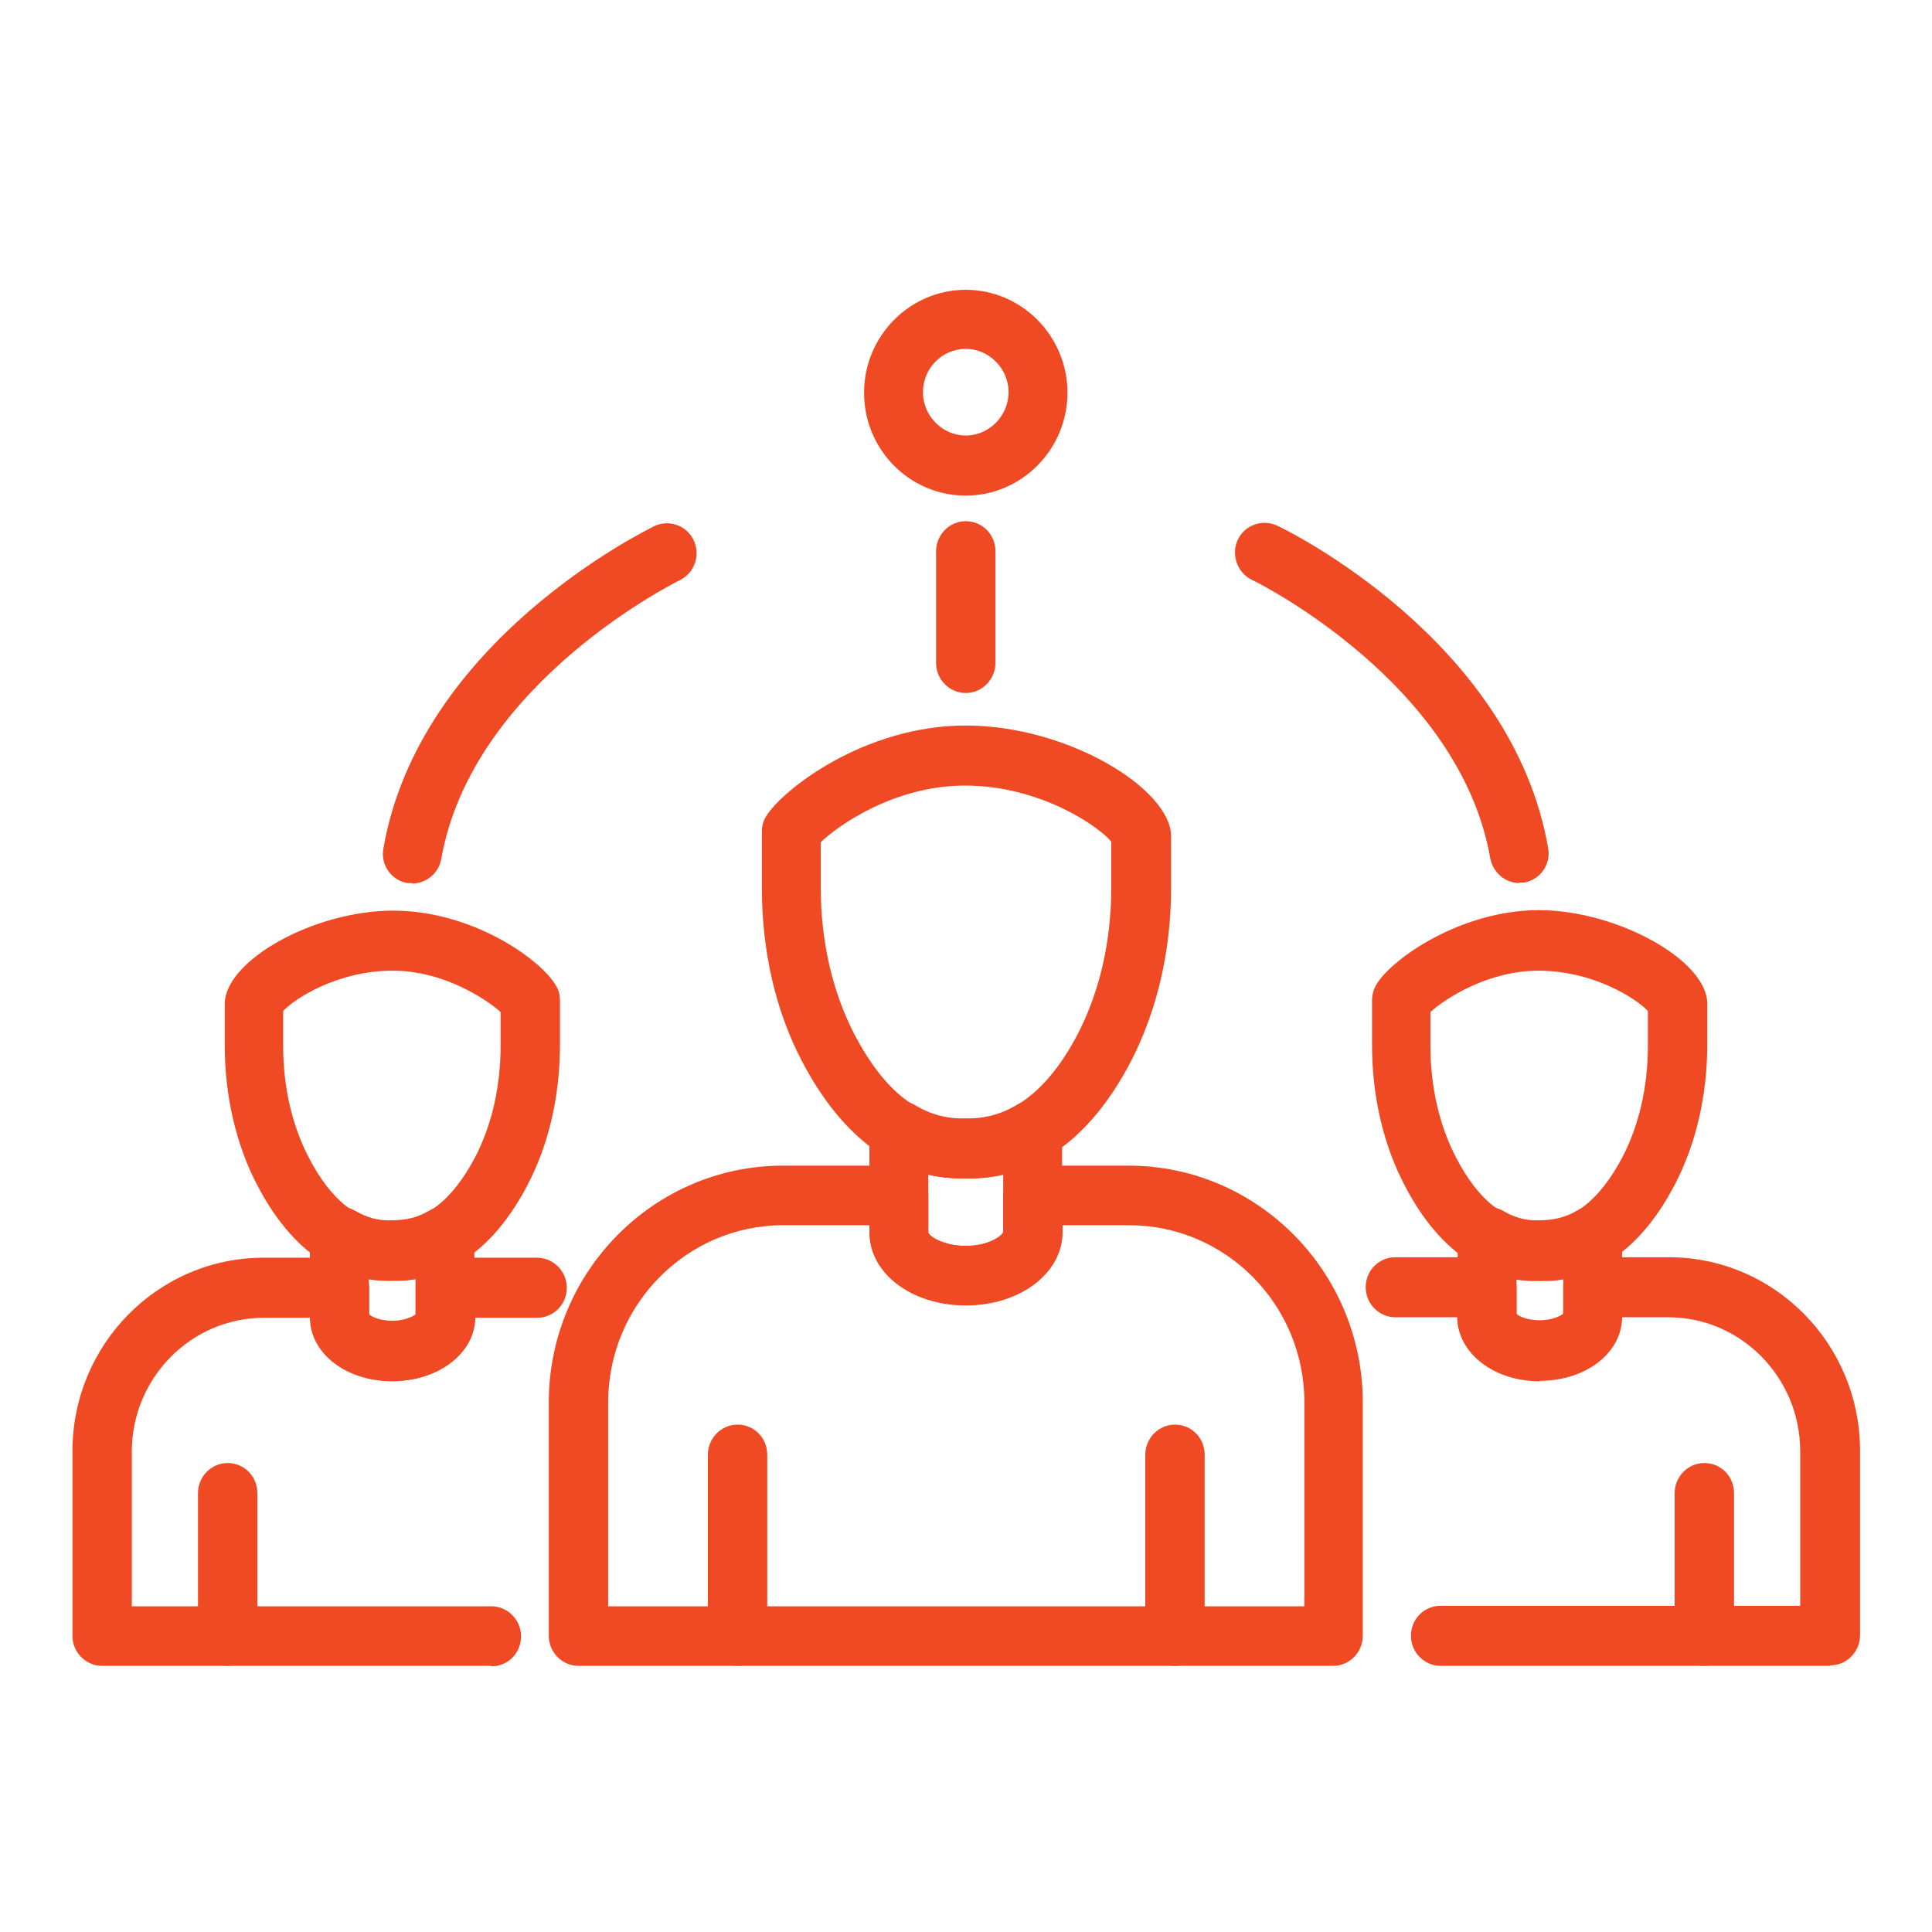
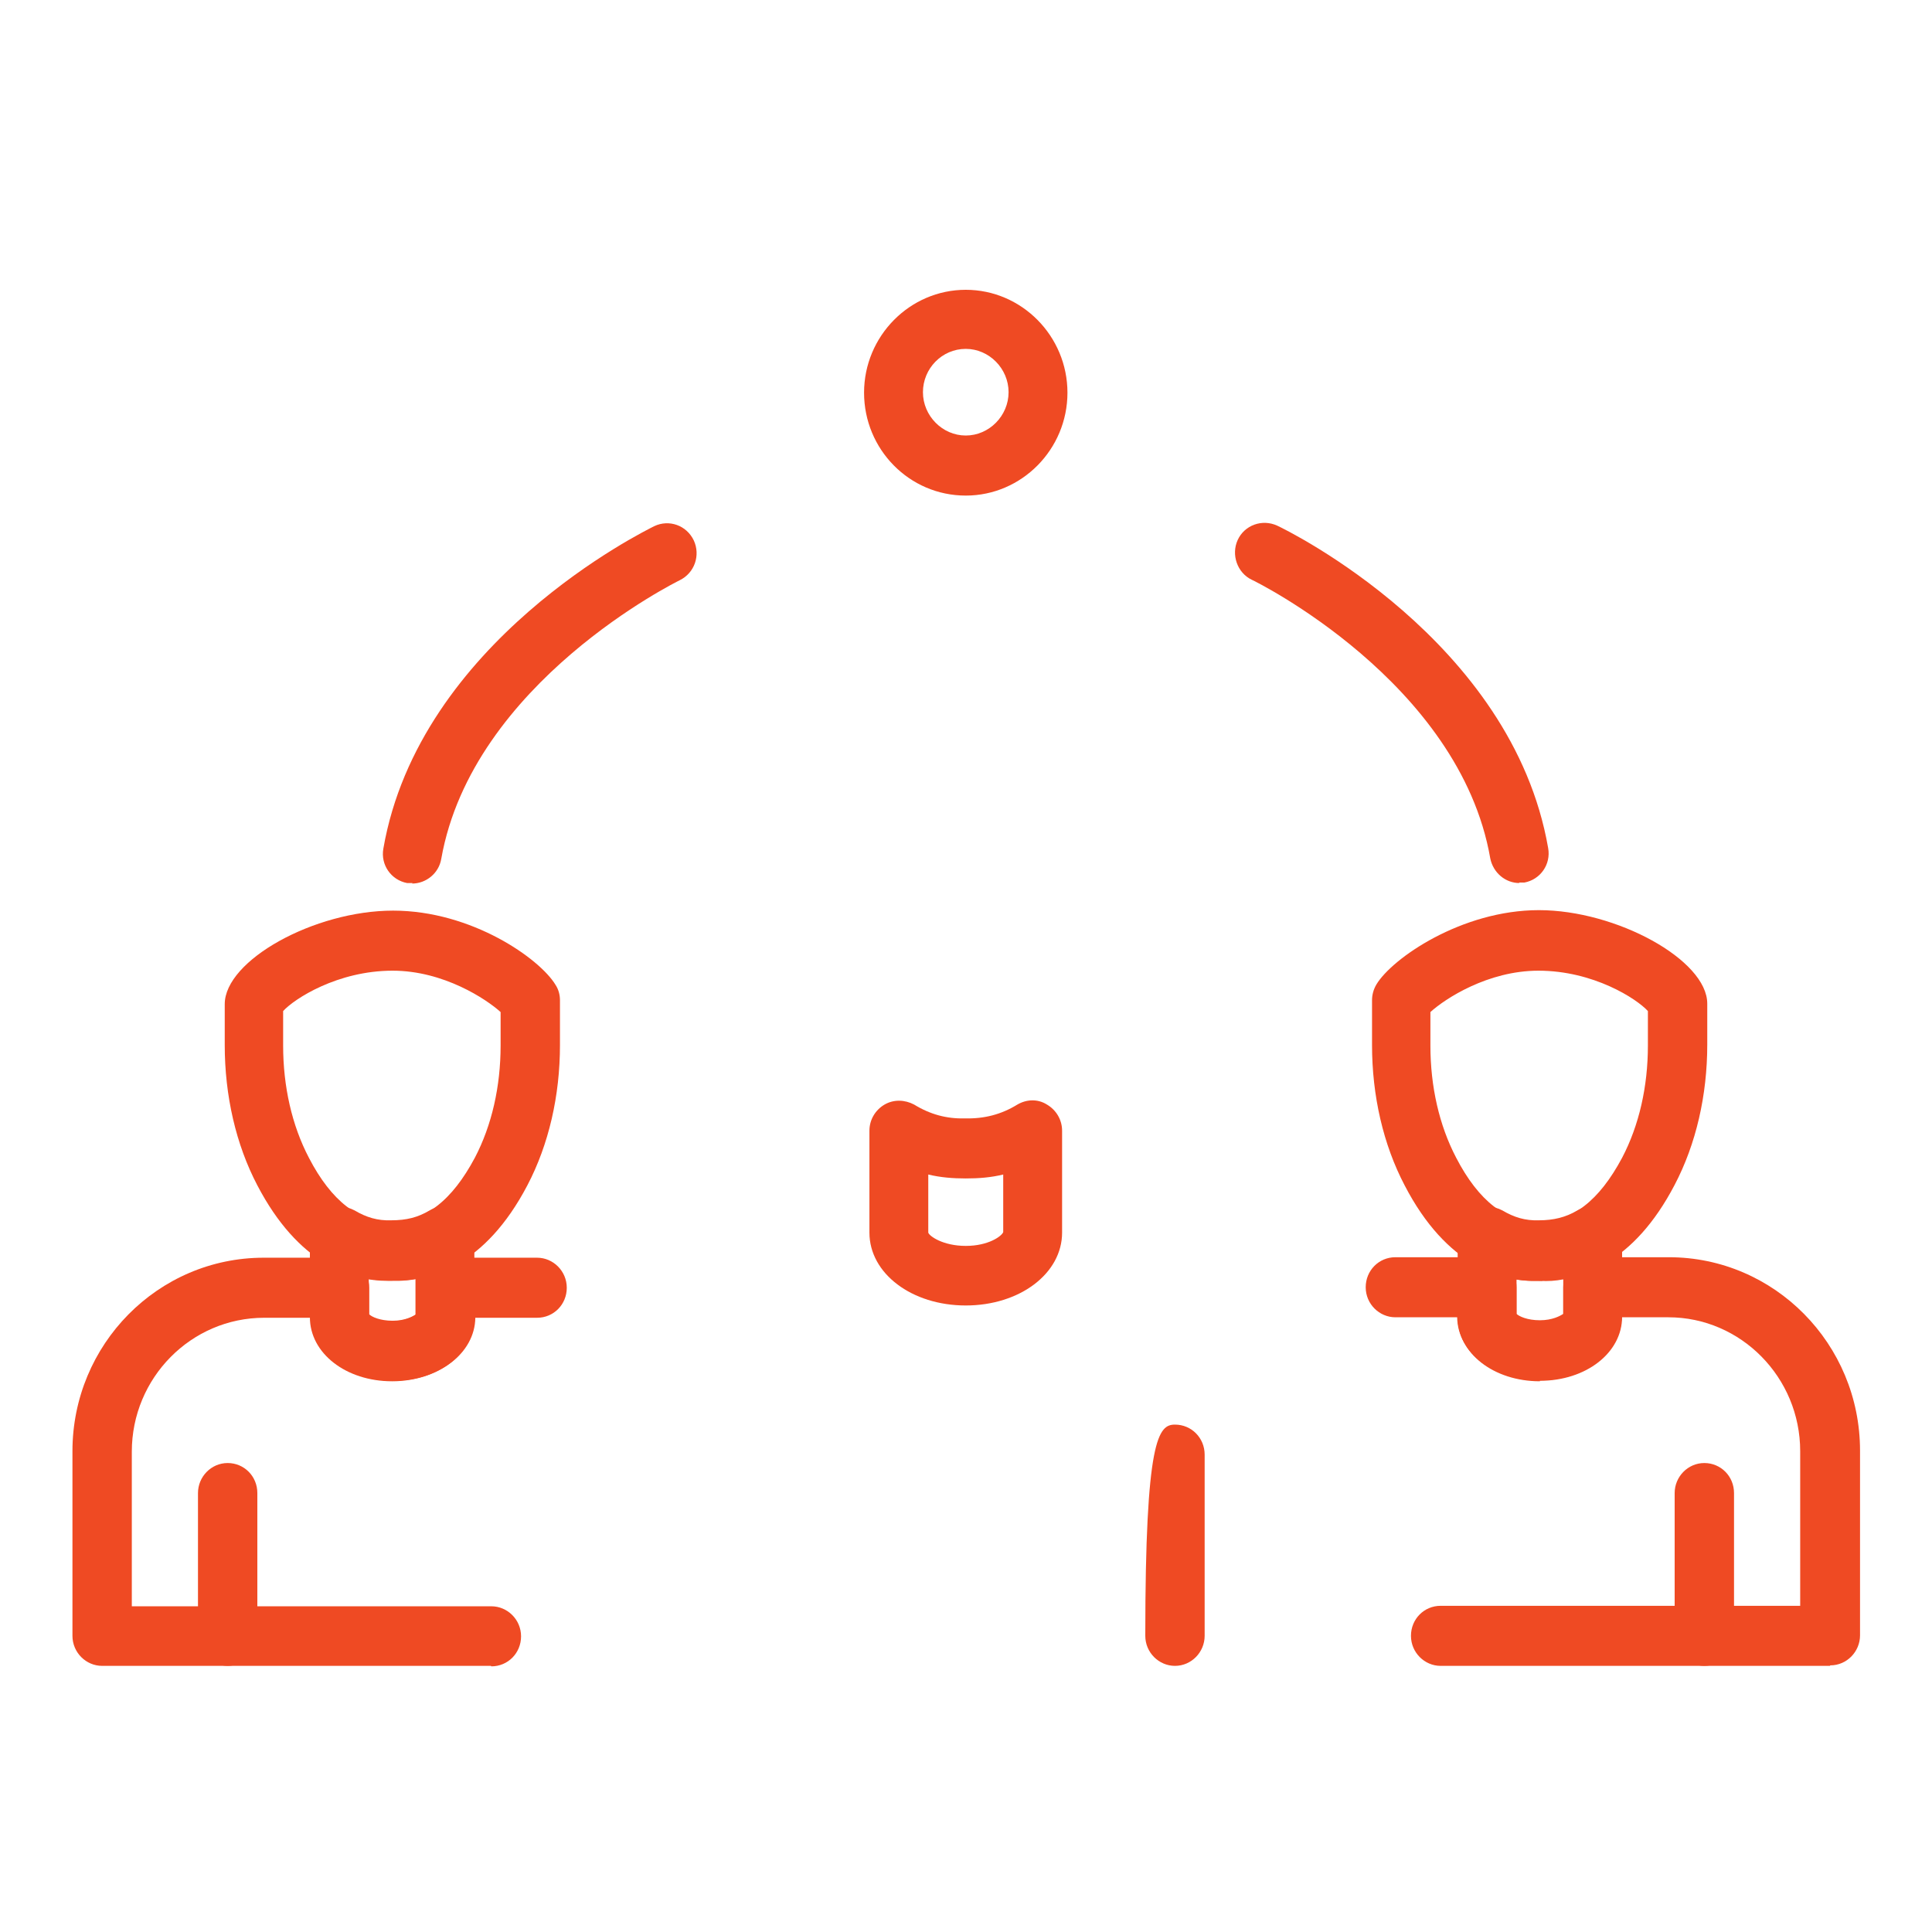
<svg xmlns="http://www.w3.org/2000/svg" width="80" height="80" viewBox="0 0 80 80" fill="none">
-   <path d="M30.541 68.98C29.876 68.98 29.312 68.429 29.312 67.736V60.234C29.312 59.561 29.856 58.99 30.541 58.99C31.226 58.99 31.77 59.541 31.77 60.234V67.736C31.77 68.409 31.226 68.98 30.541 68.98Z" fill="#EF4A23" />
-   <path d="M48.653 68.98C47.988 68.98 47.424 68.429 47.424 67.736V60.234C47.424 59.561 47.968 58.99 48.653 58.99C49.338 58.99 49.882 59.541 49.882 60.234V67.736C49.882 68.409 49.338 68.98 48.653 68.98Z" fill="#EF4A23" />
-   <path d="M39.788 48.797C37.169 48.797 34.873 47.125 33.221 43.966C32.112 41.866 31.548 39.379 31.548 36.769V34.425C31.548 34.2 31.609 33.976 31.73 33.793C32.374 32.733 35.759 30.042 39.99 30.042C44.221 30.042 48.492 32.672 48.492 34.629V36.769C48.492 39.379 47.908 41.866 46.82 43.966C45.127 47.207 42.79 48.858 39.99 48.797C39.929 48.797 39.869 48.797 39.809 48.797H39.788ZM33.986 34.873V36.769C33.986 38.971 34.47 41.071 35.376 42.824C36.625 45.209 38.116 46.392 39.97 46.33C41.803 46.371 43.375 45.209 44.624 42.824C45.53 41.071 46.014 38.991 46.014 36.769V34.853C45.55 34.262 43.113 32.529 39.95 32.529C37.028 32.529 34.671 34.2 33.966 34.894L33.986 34.873Z" fill="#EF4A23" />
+   <path d="M48.653 68.98C47.988 68.98 47.424 68.429 47.424 67.736C47.424 59.561 47.968 58.99 48.653 58.99C49.338 58.99 49.882 59.541 49.882 60.234V67.736C49.882 68.409 49.338 68.98 48.653 68.98Z" fill="#EF4A23" />
  <path d="M39.99 54.057C37.754 54.057 36.001 52.732 36.001 51.04V46.82C36.001 46.371 36.242 45.964 36.625 45.739C37.008 45.515 37.471 45.535 37.854 45.739C38.519 46.147 39.204 46.331 39.95 46.31C40.755 46.331 41.461 46.147 42.125 45.739C42.508 45.515 42.972 45.495 43.354 45.739C43.737 45.964 43.979 46.371 43.979 46.82V51.04C43.979 52.732 42.226 54.057 39.99 54.057ZM38.438 48.634V51.04C38.479 51.182 39.043 51.59 39.99 51.59C40.937 51.59 41.481 51.182 41.541 51.019V48.634C41.038 48.757 40.534 48.797 39.99 48.797C39.466 48.797 38.942 48.757 38.438 48.634Z" fill="#EF4A23" />
-   <path d="M55.221 68.98H23.953C23.288 68.98 22.724 68.429 22.724 67.736V58.073C22.724 52.67 27.076 48.267 32.415 48.267H37.21C37.874 48.267 38.439 48.818 38.439 49.511V51.04C38.479 51.182 39.043 51.59 39.99 51.59C40.937 51.59 41.481 51.182 41.541 51.019V49.511C41.541 48.838 42.085 48.267 42.75 48.267H46.739C52.078 48.267 56.43 52.67 56.43 58.073V67.736C56.43 68.409 55.886 68.98 55.201 68.98H55.221ZM25.182 66.513H54.012V58.073C54.012 54.016 50.748 50.734 46.759 50.734H43.999V51.019C43.999 52.711 42.246 54.036 40.01 54.036C37.774 54.036 36.021 52.711 36.021 51.019V50.734H32.435C28.425 50.734 25.182 54.036 25.182 58.073V66.513Z" fill="#EF4A23" />
  <path d="M70.573 68.98C69.908 68.98 69.344 68.429 69.344 67.736V61.824C69.344 61.151 69.888 60.581 70.573 60.581C71.258 60.581 71.802 61.131 71.802 61.824V67.736C71.802 68.409 71.258 68.98 70.573 68.98Z" fill="#EF4A23" />
  <path d="M63.864 53.038C63.864 53.038 63.764 53.038 63.703 53.038C62.192 53.099 59.895 52.426 58.163 49.083C57.276 47.391 56.813 45.372 56.813 43.273V41.417C56.813 41.193 56.873 40.969 56.994 40.765C57.639 39.685 60.52 37.687 63.723 37.687C66.927 37.687 70.694 39.746 70.694 41.56V43.252C70.694 45.352 70.231 47.37 69.344 49.062C67.652 52.304 65.476 53.017 63.884 53.017L63.864 53.038ZM63.703 50.571C65.093 50.612 66.221 49.715 67.168 47.941C67.874 46.596 68.236 44.985 68.236 43.293V41.866C67.773 41.356 65.98 40.194 63.703 40.194C61.608 40.194 59.835 41.356 59.23 41.907V43.293C59.23 44.985 59.593 46.596 60.298 47.941C61.225 49.735 62.394 50.632 63.683 50.571H63.703Z" fill="#EF4A23" />
  <path d="M63.764 57.196C61.849 57.196 60.359 56.034 60.359 54.546V51.203C60.359 50.754 60.6 50.347 60.983 50.122C61.366 49.898 61.829 49.919 62.212 50.122C62.696 50.408 63.159 50.55 63.723 50.53C64.328 50.53 64.831 50.408 65.315 50.122C65.698 49.898 66.161 49.878 66.544 50.102C66.927 50.326 67.168 50.734 67.168 51.182V54.526C67.168 56.014 65.677 57.176 63.764 57.176V57.196ZM62.796 54.444C62.897 54.546 63.24 54.709 63.764 54.709C64.287 54.709 64.61 54.526 64.731 54.444V52.976C64.408 53.038 64.106 53.058 63.764 53.038C63.441 53.038 63.119 53.038 62.796 52.976V54.465V54.444Z" fill="#EF4A23" />
  <path d="M75.771 68.98H59.653C58.989 68.98 58.425 68.429 58.425 67.736C58.425 67.043 58.968 66.493 59.653 66.493H74.542V60.091C74.542 57.033 72.084 54.546 69.082 54.546H67.148C67.128 56.014 65.637 57.156 63.743 57.156C61.849 57.156 60.359 56.014 60.338 54.546H57.78C57.115 54.546 56.551 53.996 56.551 53.303C56.551 52.609 57.095 52.059 57.78 52.059H61.567C62.232 52.059 62.796 52.609 62.796 53.303V54.404C62.897 54.505 63.24 54.669 63.763 54.669C64.287 54.669 64.61 54.485 64.731 54.404V53.303C64.731 52.63 65.274 52.059 65.959 52.059H69.102C73.474 52.059 77.02 55.647 77.02 60.071V67.716C77.02 68.388 76.476 68.959 75.791 68.959L75.771 68.98Z" fill="#EF4A23" />
  <path d="M9.427 68.98C8.762 68.98 8.198 68.429 8.198 67.736V61.824C8.198 61.151 8.742 60.581 9.427 60.581C10.112 60.581 10.656 61.131 10.656 61.824V67.736C10.656 68.409 10.112 68.98 9.427 68.98Z" fill="#EF4A23" />
  <path d="M16.055 53.038C14.524 53.038 12.348 52.324 10.656 49.083C9.769 47.391 9.306 45.372 9.306 43.273V41.58C9.306 39.766 13.013 37.707 16.277 37.707C19.541 37.707 22.361 39.705 23.006 40.785C23.127 40.969 23.187 41.193 23.187 41.417V43.273C23.187 45.372 22.724 47.391 21.837 49.083C20.085 52.426 17.808 53.078 16.216 53.038C16.176 53.038 16.116 53.038 16.075 53.038H16.055ZM16.196 50.571C17.586 50.611 18.715 49.715 19.662 47.941C20.367 46.595 20.729 44.985 20.729 43.293V41.907C20.145 41.377 18.372 40.194 16.257 40.194C13.98 40.194 12.187 41.356 11.724 41.866V43.293C11.724 44.985 12.086 46.595 12.791 47.941C13.718 49.735 14.887 50.632 16.176 50.571H16.196Z" fill="#EF4A23" />
  <path d="M16.237 57.196C14.323 57.196 12.832 56.034 12.832 54.546V51.203C12.832 50.754 13.074 50.346 13.456 50.122C13.839 49.898 14.303 49.918 14.685 50.122C15.169 50.408 15.632 50.55 16.196 50.53C16.841 50.53 17.304 50.408 17.788 50.122C18.171 49.898 18.634 49.878 19.017 50.122C19.4 50.346 19.642 50.754 19.642 51.203V54.546C19.642 56.034 18.151 57.196 16.237 57.196ZM15.27 54.444C15.37 54.546 15.713 54.709 16.237 54.709C16.761 54.709 17.083 54.526 17.204 54.444V52.956C16.881 53.017 16.559 53.037 16.237 53.017C15.894 53.017 15.592 53.017 15.27 52.956V54.444Z" fill="#EF4A23" />
  <path d="M20.326 68.98H4.229C3.564 68.98 3 68.429 3 67.736V60.091C3 55.667 6.546 52.079 10.918 52.079H14.061C14.726 52.079 15.29 52.63 15.29 53.323V54.424C15.39 54.526 15.733 54.689 16.257 54.689C16.781 54.689 17.103 54.505 17.224 54.424V53.323C17.224 52.65 17.768 52.079 18.453 52.079H22.24C22.905 52.079 23.469 52.63 23.469 53.323C23.469 54.016 22.925 54.566 22.24 54.566H19.682C19.662 56.034 18.171 57.176 16.277 57.176C14.383 57.176 12.892 56.034 12.872 54.566H10.938C7.916 54.566 5.458 57.054 5.458 60.111V66.513H20.347C21.011 66.513 21.576 67.063 21.576 67.756C21.576 68.45 21.032 69 20.347 69L20.326 68.98Z" fill="#EF4A23" />
-   <path d="M39.99 28.696C39.325 28.696 38.761 28.146 38.761 27.453V22.825C38.761 22.152 39.305 21.581 39.99 21.581C40.675 21.581 41.219 22.132 41.219 22.825V27.453C41.219 28.125 40.675 28.696 39.99 28.696Z" fill="#EF4A23" />
  <path d="M62.917 36.565C62.333 36.565 61.829 36.137 61.709 35.546C60.439 28.227 51.937 24.048 51.836 24.008C51.232 23.722 50.97 22.968 51.252 22.356C51.534 21.745 52.26 21.48 52.884 21.765C53.287 21.948 62.615 26.515 64.106 35.118C64.227 35.791 63.784 36.423 63.119 36.545C63.038 36.545 62.978 36.545 62.897 36.545L62.917 36.565Z" fill="#EF4A23" />
  <path d="M17.083 36.566C17.083 36.566 16.942 36.566 16.861 36.566C16.196 36.443 15.753 35.811 15.874 35.138C17.365 26.556 26.693 21.989 27.096 21.785C27.7 21.5 28.425 21.745 28.728 22.377C29.01 22.988 28.768 23.722 28.143 24.028C28.063 24.069 19.561 28.248 18.271 35.567C18.171 36.158 17.647 36.586 17.062 36.586L17.083 36.566Z" fill="#EF4A23" />
  <path d="M39.99 20.521C37.653 20.521 35.779 18.605 35.779 16.261C35.779 13.916 37.673 12 39.99 12C42.307 12 44.201 13.916 44.201 16.261C44.201 18.605 42.307 20.521 39.99 20.521ZM39.99 14.446C39.003 14.446 38.217 15.262 38.217 16.24C38.217 17.219 39.023 18.034 39.99 18.034C40.957 18.034 41.763 17.219 41.763 16.24C41.763 15.262 40.957 14.446 39.99 14.446Z" fill="#EF4A23" />
</svg>